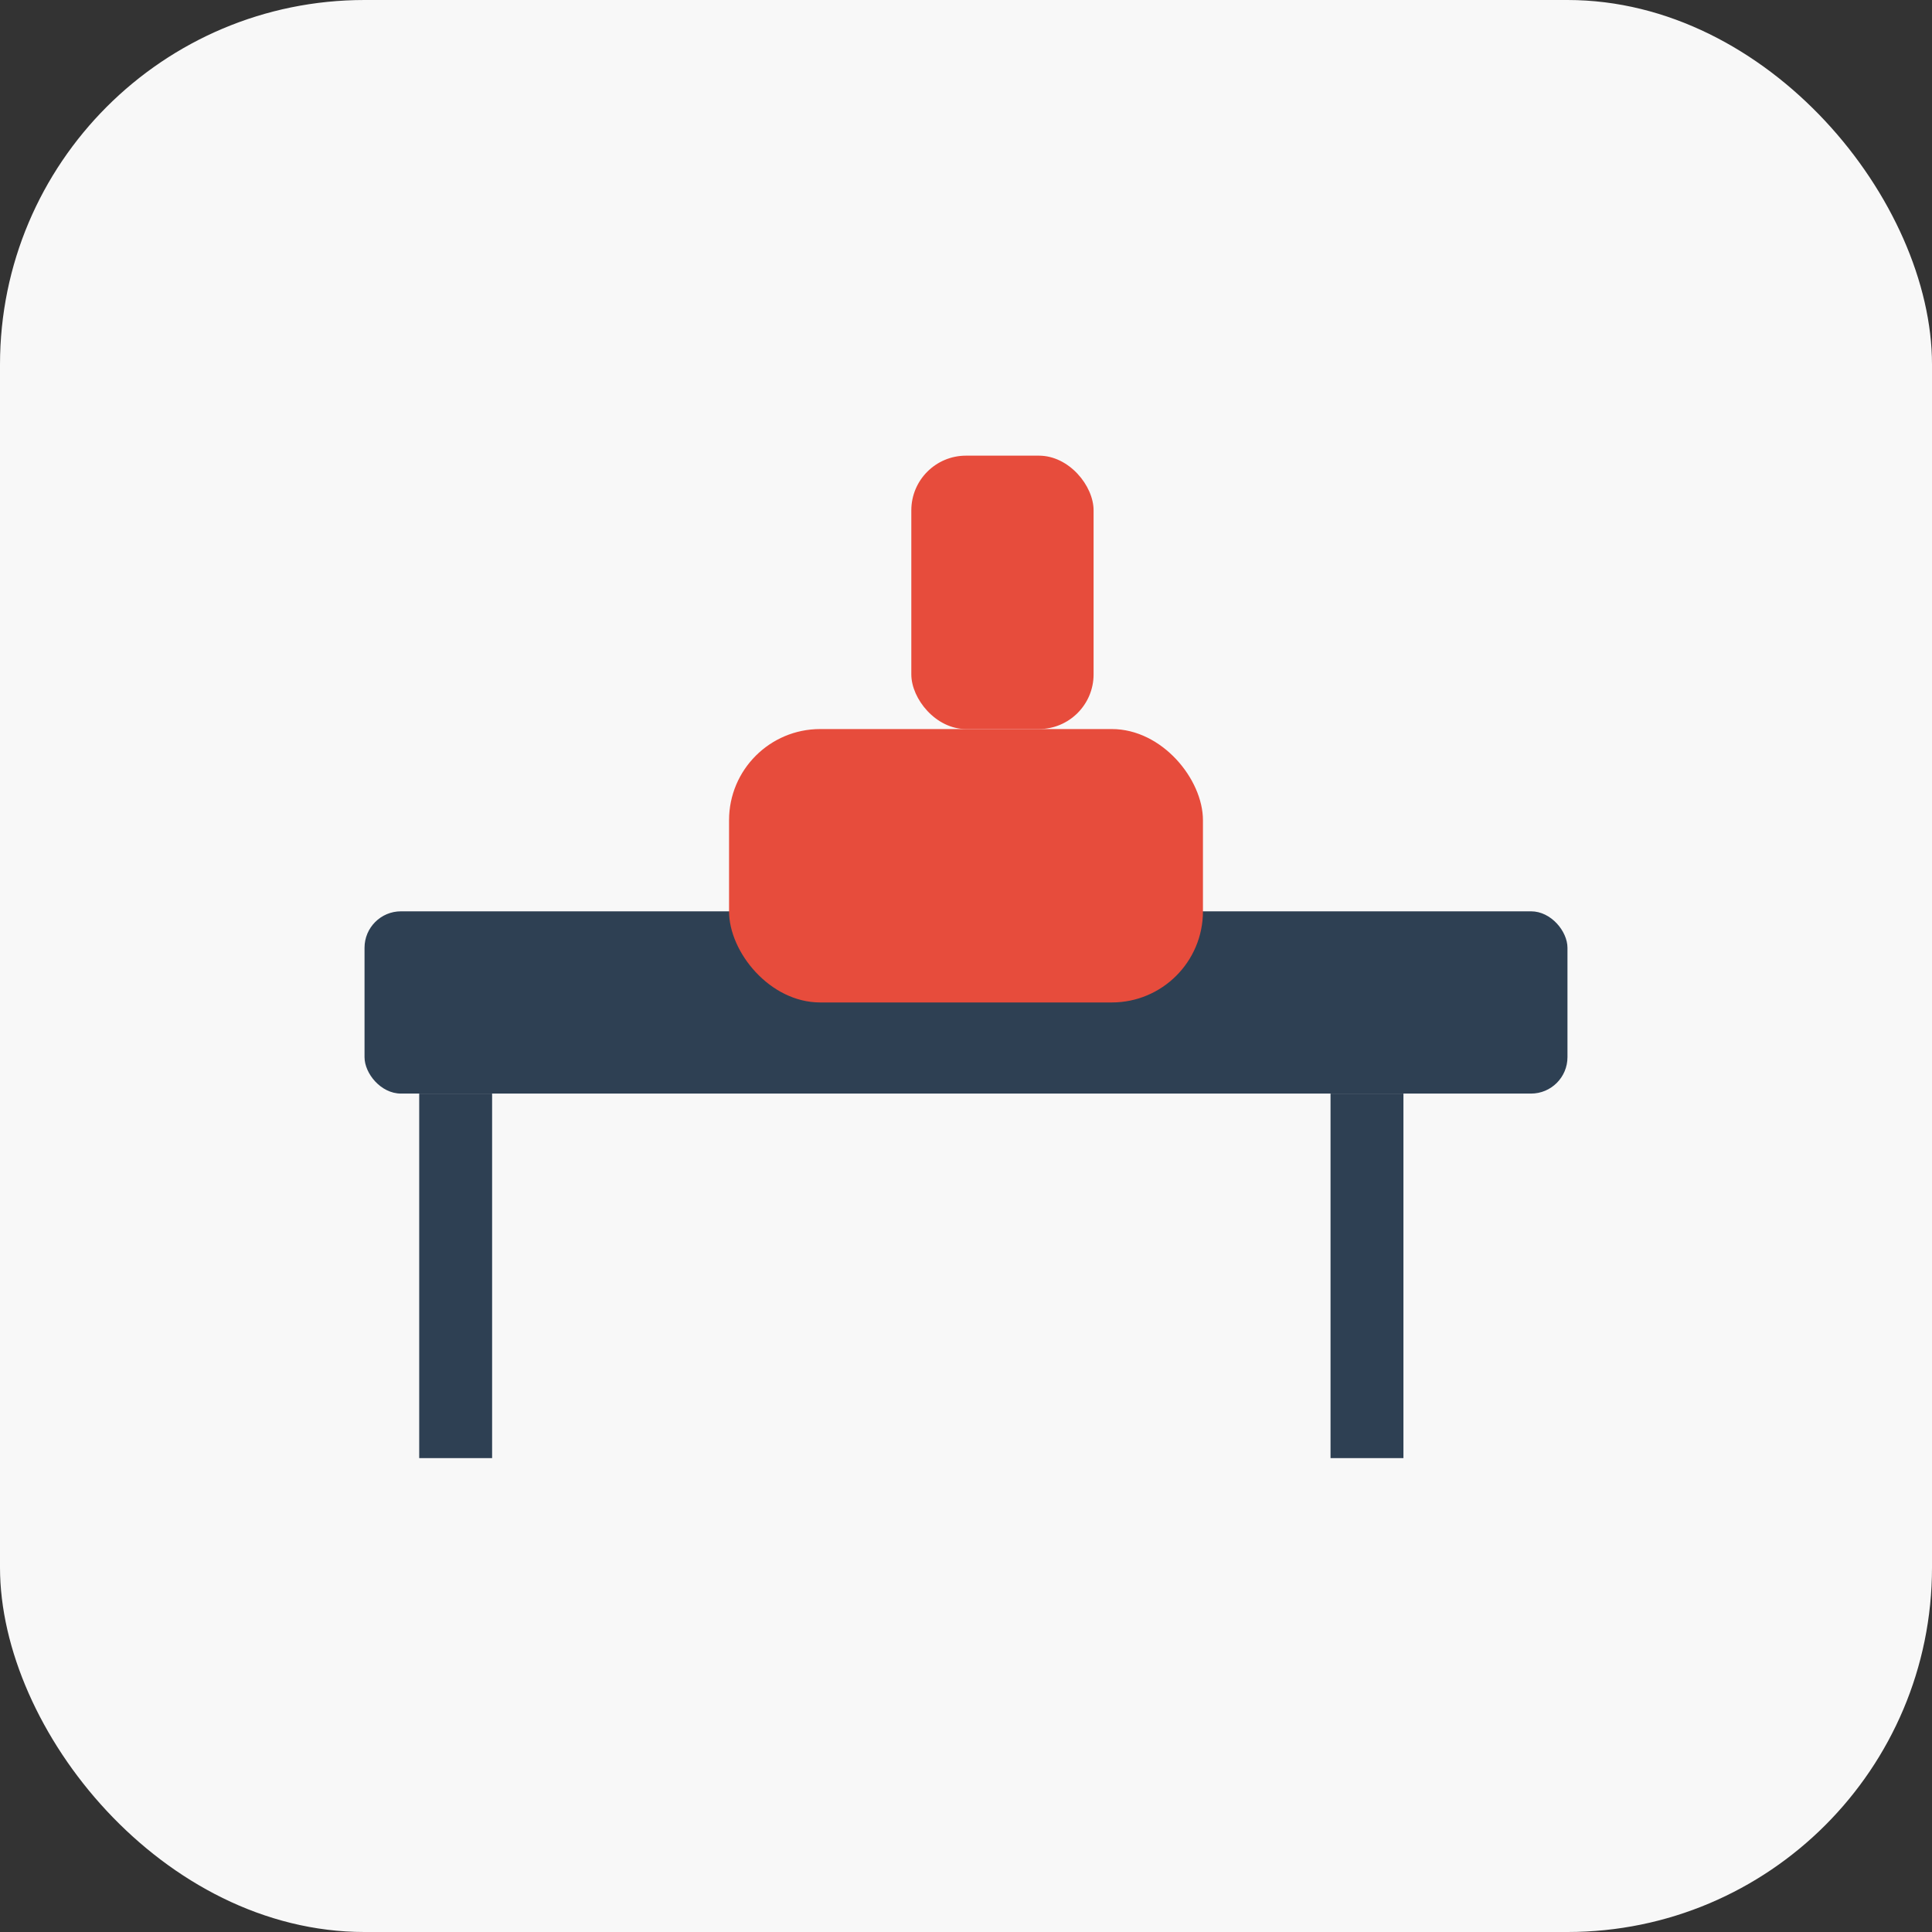
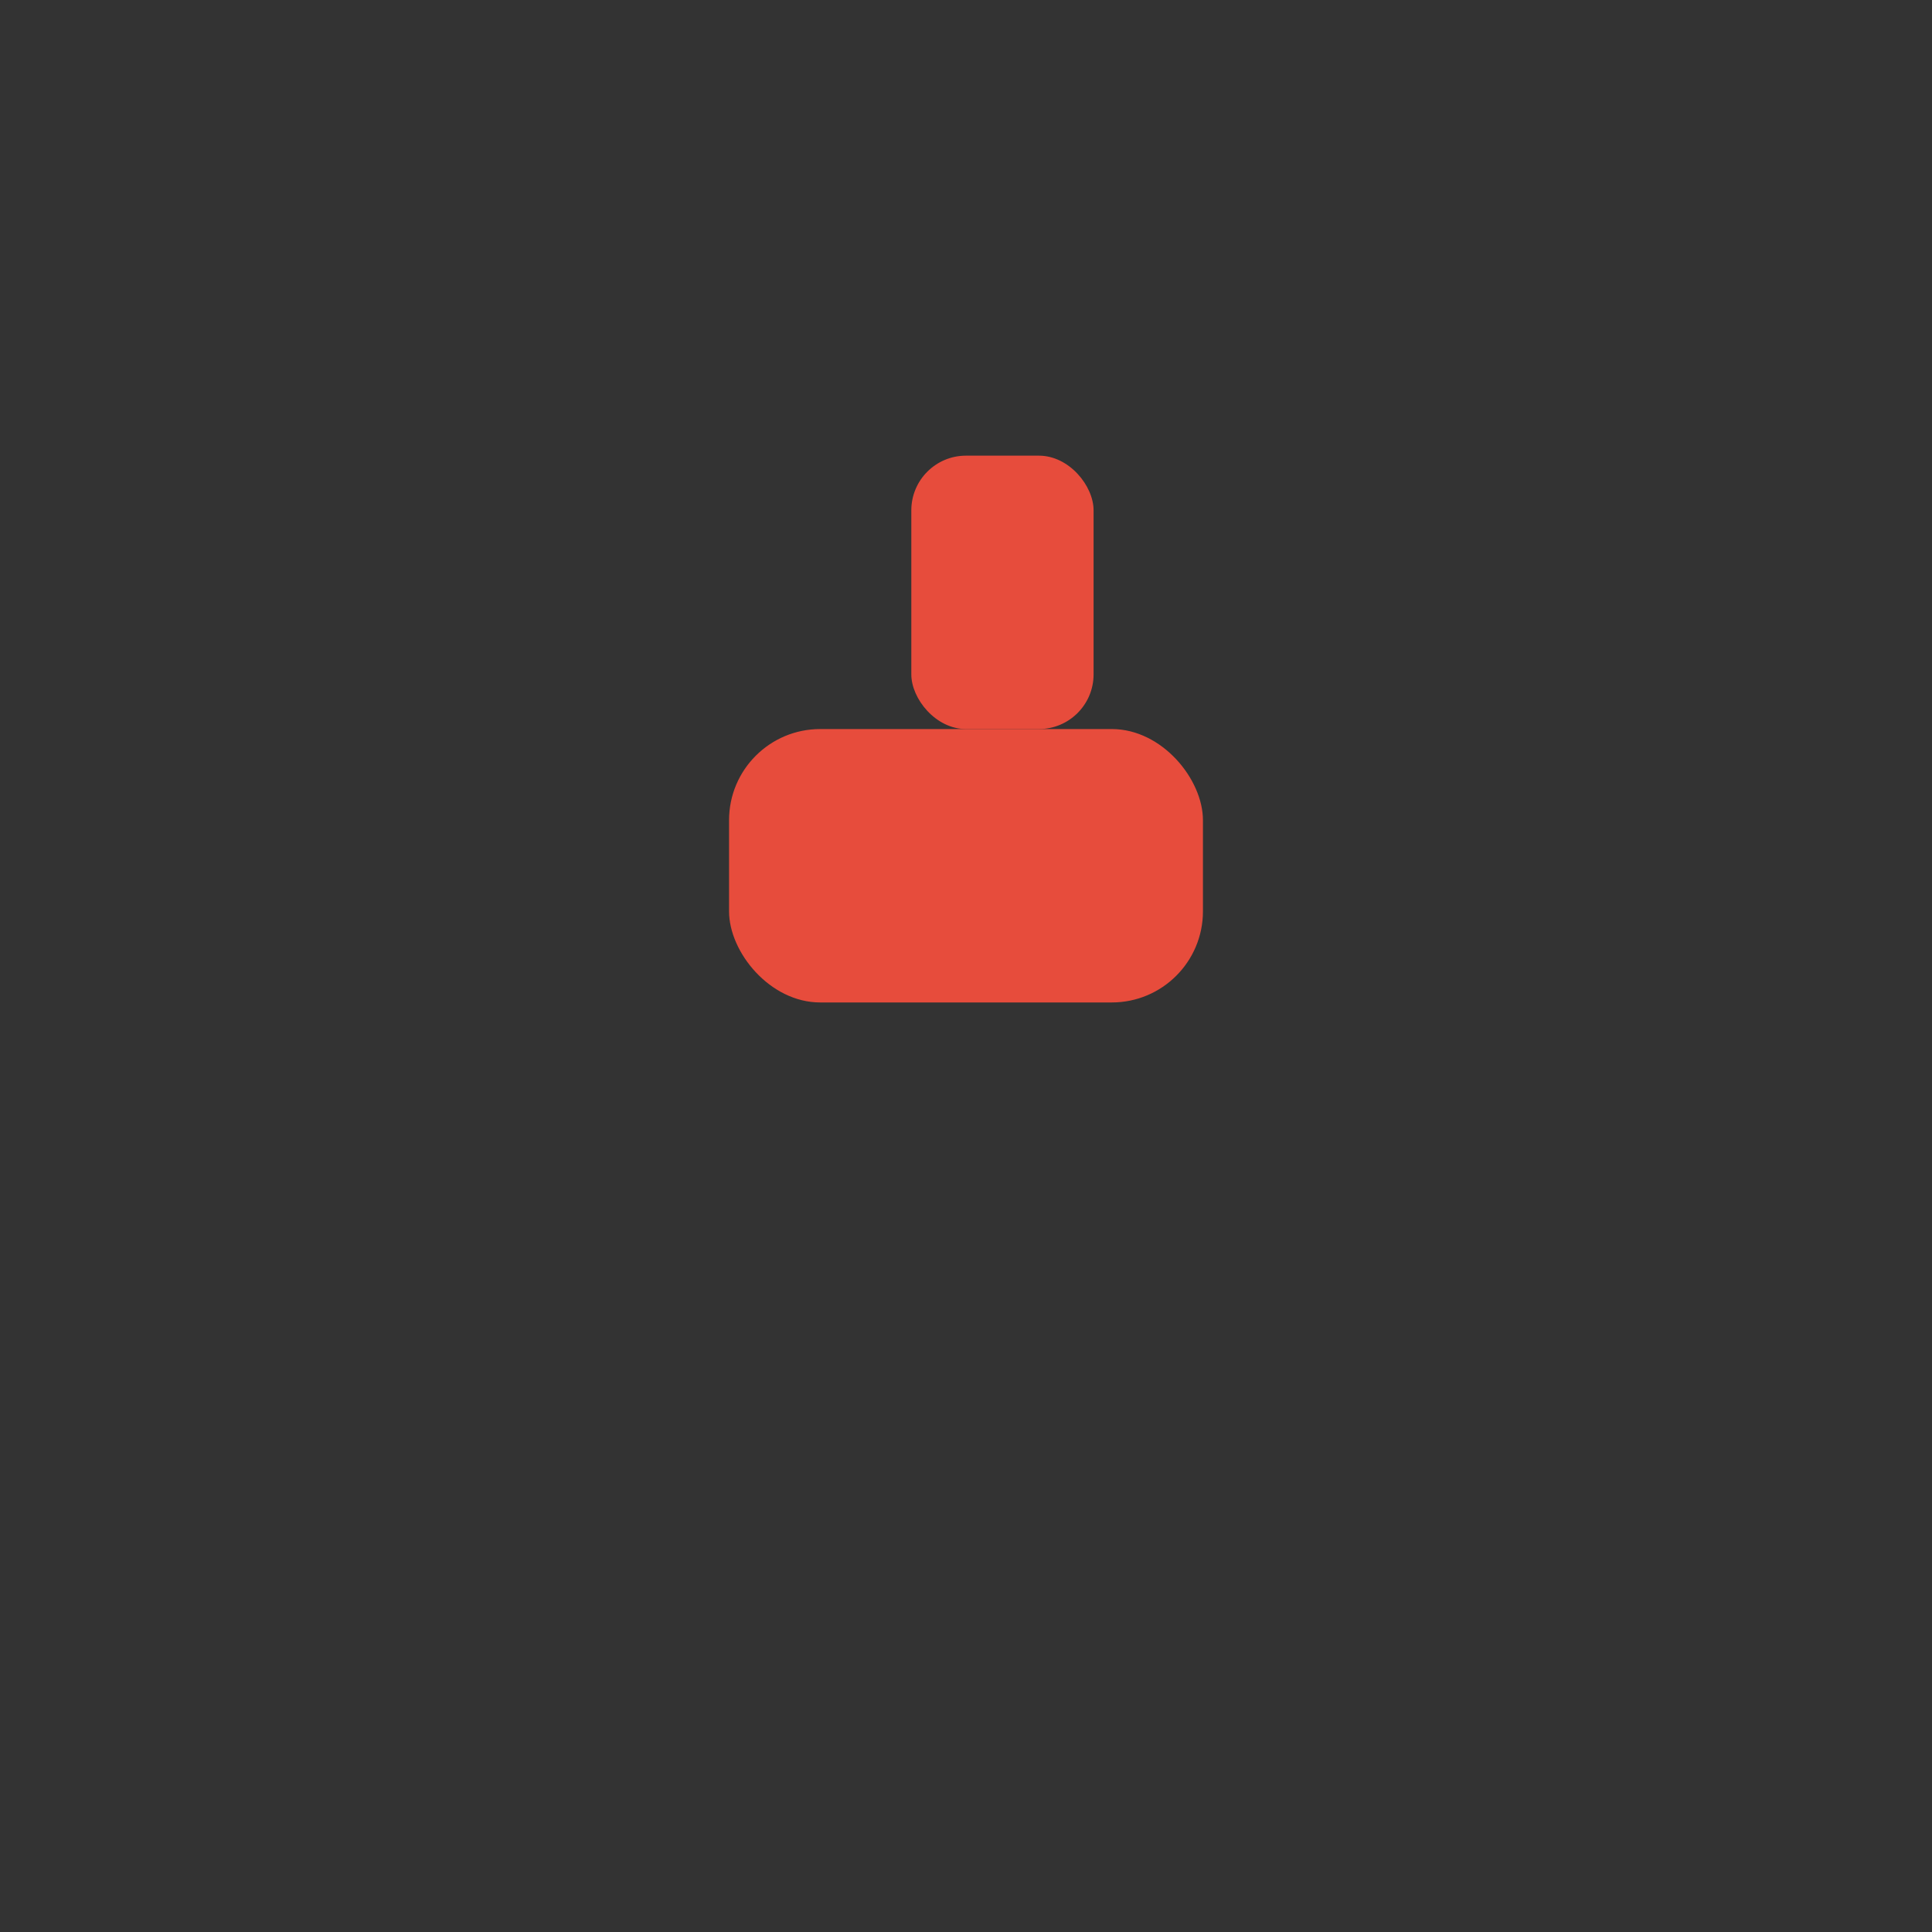
<svg xmlns="http://www.w3.org/2000/svg" baseProfile="tiny" height="106px" version="1.2" width="106px">
  <rect width="100%" height="100%" fill="#333333" stroke="none" />
  <defs />
-   <rect fill="#f8f8f8" height="106" rx="20" ry="20" stroke="none" width="106" x="0" y="0" />
-   <rect fill="#2E4053" height="10" rx="2" ry="2" width="66" x="20" y="50" />
-   <line stroke="#2E4053" stroke-width="4" x1="25" x2="25" y1="60" y2="80" />
-   <line stroke="#2E4053" stroke-width="4" x1="75" x2="75" y1="60" y2="80" />
  <rect fill="#E74C3C" height="15" rx="5" ry="5" width="26" x="40" y="40" />
  <rect fill="#E74C3C" height="15" rx="3" ry="3" width="10" x="50" y="25" />
</svg>